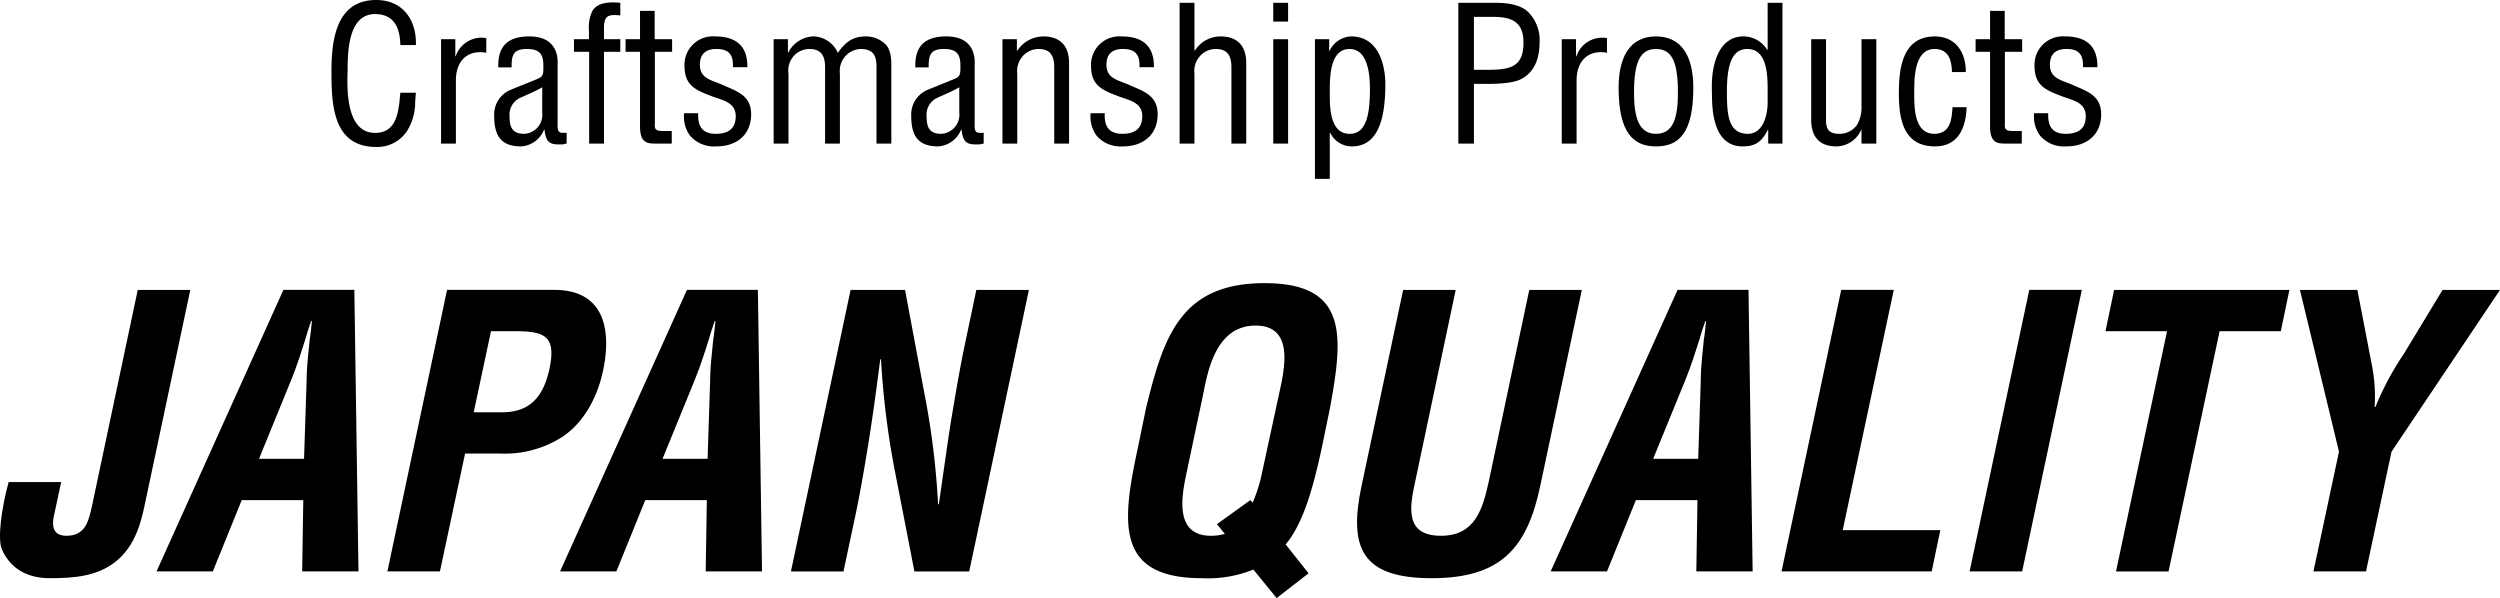
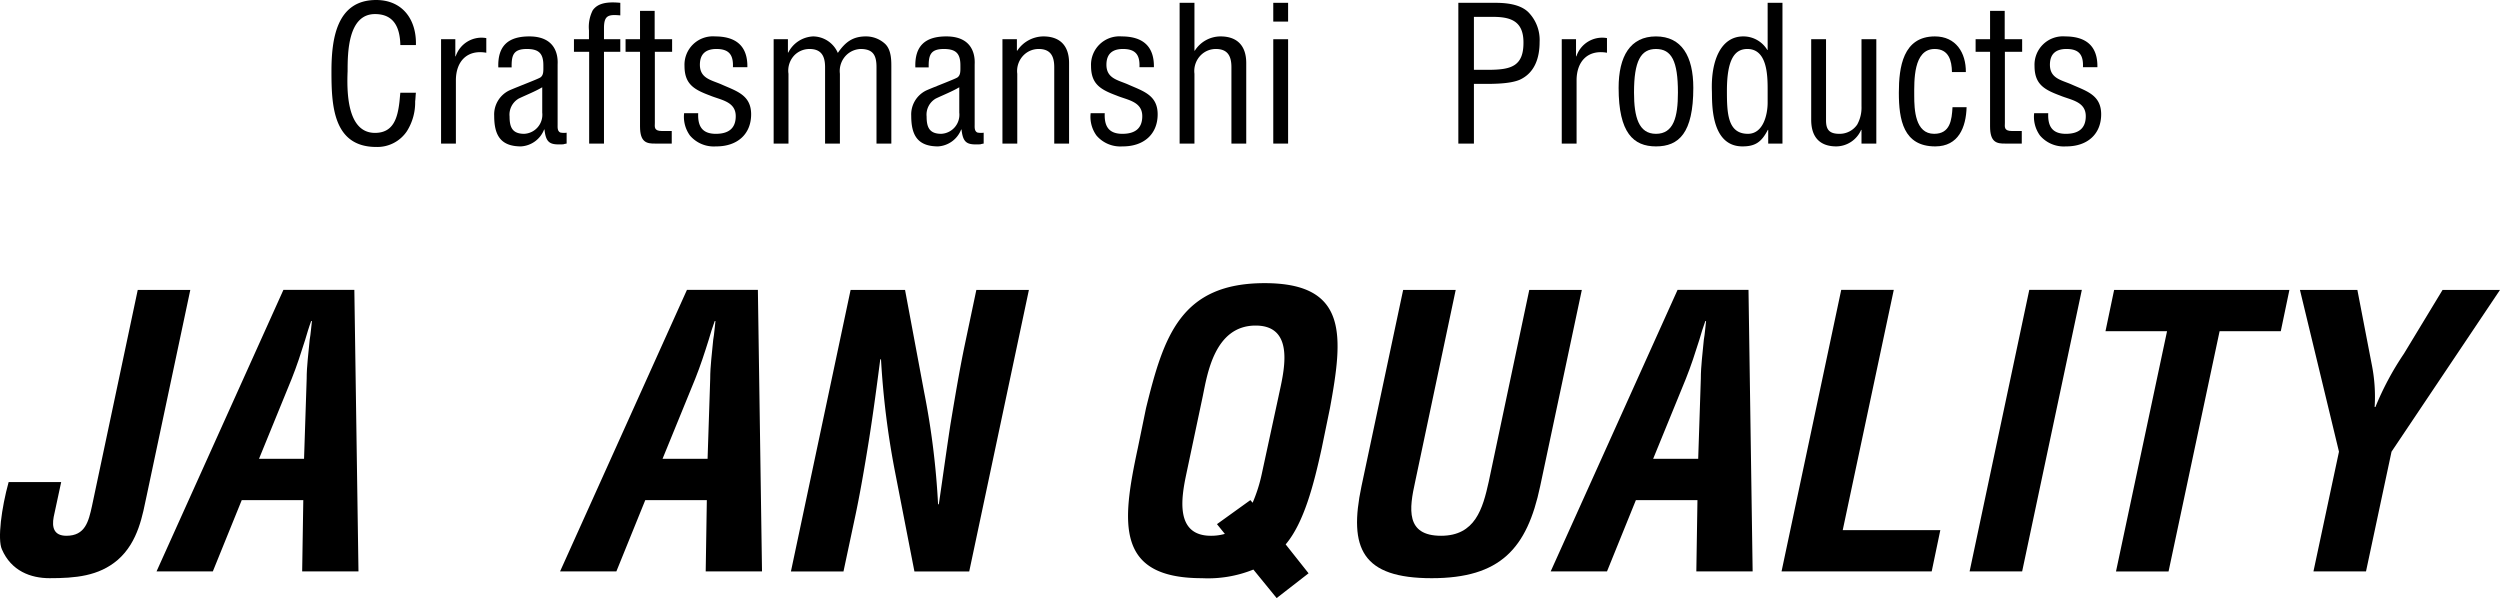
<svg xmlns="http://www.w3.org/2000/svg" id="レイヤー_1" data-name="レイヤー 1" viewBox="0 0 399.597 95.596">
  <path d="M343.912,11.721c-.06-2.67-.931-4.95-4.051-4.95-4.319,0-4.379,6.15-4.379,9.12-.121,3.06-.18,9.87,4.379,9.87,2.971,0,3.6-2.43,3.9-4.89.059-.51.09-1.02.15-1.53H346.4c-.059.45-.059.93-.12,1.38a8.616,8.616,0,0,1-1.32,4.77,5.68,5.68,0,0,1-4.889,2.52c-6.929,0-7.17-6.69-7.17-12.06,0-5.07.75-11.43,7.139-11.43,4.26,0,6.48,3.18,6.36,7.2Z" transform="translate(-279.921 -4.521)" />
  <path d="M352.7,13.521h.06a4.345,4.345,0,0,1,4.89-2.91v2.34c-3.06-.54-4.86,1.38-4.86,4.41v10.11h-2.37V10.791h2.28Z" transform="translate(-279.921 -4.521)" />
  <path d="M370.491,27.471a3.4,3.4,0,0,0-.54.12c-2.01.089-2.76-.091-3-2.37h-.059a4.233,4.233,0,0,1-3.691,2.7c-3.329,0-4.289-1.861-4.289-4.89a4.264,4.264,0,0,1,2.4-4.05c1.35-.6,4.709-1.86,5.01-2.1.51-.39.449-1.05.449-1.92,0-1.89-.719-2.61-2.639-2.61-2.16,0-2.46.99-2.431,2.94h-2.129c-.121-3.45,1.59-4.95,4.949-4.95,4.951,0,4.53,4.14,4.53,4.53v9.57c0,.42-.059,1.02.421,1.259a2.887,2.887,0,0,0,1.019.031Zm-3.9-9c-1.17.69-2.49,1.2-3.75,1.8a2.973,2.973,0,0,0-1.471,2.88c0,1.68.421,2.759,2.341,2.759a3.049,3.049,0,0,0,2.88-3.389Z" transform="translate(-279.921 -4.521)" />
  <path d="M374.092,12.8h-2.431v-2.01h2.4V9.381a5.875,5.875,0,0,1,.6-3.21c.78-1.11,2.191-1.409,4.409-1.2v2.01c-1.92-.179-2.609,0-2.609,2.04v1.77h2.609V12.8h-2.609v14.67h-2.369Z" transform="translate(-279.921 -4.521)" />
  <path d="M384.561,10.791h2.79V12.8h-2.76v11.37c0,.57-.21,1.29,1.11,1.29h1.59v2.01h-2.609c-1.411.029-2.461-.21-2.461-2.73V12.8h-2.31v-2.01h2.31V6.262h2.34Z" transform="translate(-279.921 -4.521)" />
  <path d="M397.071,15.261c.09-1.98-.63-2.91-2.639-2.91-1.68,0-2.641.78-2.641,2.52,0,2.16,1.77,2.43,3.391,3.12,2.4,1.08,4.8,1.68,4.8,4.8,0,3.18-2.218,5.159-5.638,5.13A5,5,0,0,1,390.2,26.18a5.1,5.1,0,0,1-.93-3.569h2.25c-.089,2.04.6,3.3,2.821,3.3,1.92,0,3.179-.779,3.179-2.819,0-2.37-2.4-2.58-4.11-3.3-2.579-.96-4.079-1.83-4.079-4.74a4.536,4.536,0,0,1,4.889-4.71c3.3,0,5.22,1.5,5.16,4.92Z" transform="translate(-279.921 -4.521)" />
  <path d="M405.951,27.471H403.58V10.791h2.281v2.13h.059a4.689,4.689,0,0,1,3.961-2.58,4.351,4.351,0,0,1,3.959,2.64c1.17-1.71,2.37-2.64,4.471-2.64a4.49,4.49,0,0,1,3.059,1.17c1.079.99,1.021,2.85,1.021,3.9v12.06H420.02V15.261c0-1.86-.51-2.91-2.549-2.91a3.443,3.443,0,0,0-2.221.93,3.588,3.588,0,0,0-1.08,3.03v11.16H411.8V15.261c0-1.74-.571-2.91-2.49-2.91a3.39,3.39,0,0,0-2.34.93,3.547,3.547,0,0,0-1.02,3.03Z" transform="translate(-279.921 -4.521)" />
  <path d="M437.15,27.471a3.389,3.389,0,0,0-.539.12c-2.01.089-2.76-.091-3-2.37h-.06a4.232,4.232,0,0,1-3.69,2.7c-3.33,0-4.29-1.861-4.29-4.89a4.264,4.264,0,0,1,2.4-4.05c1.349-.6,4.71-1.86,5.009-2.1.51-.39.451-1.05.451-1.92,0-1.89-.72-2.61-2.64-2.61-2.16,0-2.46.99-2.43,2.94H426.23c-.119-3.45,1.59-4.95,4.951-4.95,4.95,0,4.53,4.14,4.53,4.53v9.57c0,.42-.061,1.02.42,1.259a2.887,2.887,0,0,0,1.019.031Zm-3.9-9c-1.171.69-2.49,1.2-3.75,1.8a2.972,2.972,0,0,0-1.47,2.88c0,1.68.42,2.759,2.34,2.759a3.048,3.048,0,0,0,2.88-3.389Z" transform="translate(-279.921 -4.521)" />
  <path d="M442.461,12.621h.059a5.061,5.061,0,0,1,4.169-2.28c2.491,0,4.111,1.32,4.111,4.26v12.87h-2.37V15.261c0-1.74-.571-2.91-2.491-2.91a3.391,3.391,0,0,0-2.339.93,3.591,3.591,0,0,0-1.08,3.03v11.16h-2.37V10.791h2.311Z" transform="translate(-279.921 -4.521)" />
  <path d="M462.051,15.261c.09-1.98-.631-2.91-2.641-2.91-1.68,0-2.639.78-2.639,2.52,0,2.16,1.769,2.43,3.389,3.12,2.4,1.08,4.8,1.68,4.8,4.8,0,3.18-2.22,5.159-5.64,5.13a5,5,0,0,1-4.14-1.741,5.1,5.1,0,0,1-.93-3.569h2.25c-.09,2.04.6,3.3,2.82,3.3,1.92,0,3.18-.779,3.18-2.819,0-2.37-2.4-2.58-4.109-3.3-2.58-.96-4.08-1.83-4.08-4.74a4.536,4.536,0,0,1,4.889-4.71c3.3,0,5.22,1.5,5.159,4.92Z" transform="translate(-279.921 -4.521)" />
  <path d="M470.84,27.471h-2.37V4.971h2.37v7.65h.059a4.879,4.879,0,0,1,4.111-2.28c2.49,0,4.109,1.32,4.109,4.26v12.87H476.75V15.261c0-1.74-.57-2.91-2.49-2.91a3.39,3.39,0,0,0-2.34.93,3.585,3.585,0,0,0-1.08,3.03Z" transform="translate(-279.921 -4.521)" />
  <path d="M483.439,7.971v-3h2.371v3Zm0,19.5V10.791h2.371v16.68Z" transform="translate(-279.921 -4.521)" />
-   <path d="M492.469,33.11H490.1V10.791h2.279v1.86h.06a3.976,3.976,0,0,1,3.45-2.31c4.23,0,5.461,4.26,5.461,7.68,0,4.74-.84,9.9-5.34,9.9a3.846,3.846,0,0,1-3.481-2.19h-.06Zm3.15-20.759c-3.09,0-3.15,4.38-3.15,6.75,0,2.31-.09,6.809,3.179,6.809,2.461,0,3.241-2.579,3.241-7.079C498.889,16.641,498.648,12.351,495.619,12.351Z" transform="translate(-279.921 -4.521)" />
  <path d="M513.02,27.471V4.971h5.91c1.74,0,3.929.21,5.25,1.47a6.327,6.327,0,0,1,1.83,4.8c0,2.49-.75,4.92-3.18,6.03-1.56.66-4.111.66-5.82.66h-1.5v9.54Zm2.49-11.79h2.429c3.42-.03,5.52-.51,5.491-4.38,0-3.63-2.311-4.14-5.34-4.08h-2.58Z" transform="translate(-279.921 -4.521)" />
  <path d="M531.83,13.521h.059a4.345,4.345,0,0,1,4.89-2.91v2.34c-3.06-.54-4.859,1.38-4.859,4.41v10.11h-2.371V10.791h2.281Z" transform="translate(-279.921 -4.521)" />
  <path d="M544.609,27.921c-3.6,0-5.97-2.16-5.97-9.36,0-5.04,1.859-8.22,5.97-8.22s5.969,3.18,5.969,8.22C550.578,25.791,548.268,27.921,544.609,27.921Zm0-15.57c-2.431,0-3.509,1.92-3.509,6.96,0,3.93.75,6.6,3.509,6.6,2.819,0,3.51-2.669,3.51-6.6C548.119,14.271,547.1,12.351,544.609,12.351Z" transform="translate(-279.921 -4.521)" />
  <path d="M562.459,4.971h2.369v22.5h-2.279v-2.19h-.061c-1.019,1.98-2.039,2.64-4.049,2.64-5.25,0-4.83-7.35-4.89-8.82-.18-4.89,1.439-8.76,5.01-8.76A4.459,4.459,0,0,1,562.4,12.5h.061Zm0,13.89c0-2.28-.061-6.51-3.24-6.51-1.981,0-3.27,1.56-3.27,6.69,0,3.6.119,6.869,3.36,6.869,2.459,0,3.15-3.089,3.15-4.979Z" transform="translate(-279.921 -4.521)" />
  <path d="M577.459,25.281H577.4a4.376,4.376,0,0,1-3.959,2.64c-2.49,0-4.021-1.321-4.021-4.261V10.791h2.371v12.96c0,1.409.449,2.159,2.129,2.159a3.392,3.392,0,0,0,2.85-1.469,5.591,5.591,0,0,0,.691-2.94V10.791h2.369v16.68h-2.369Z" transform="translate(-279.921 -4.521)" />
  <path d="M585.889,19.851c0,2.19.15,6.059,3.179,6.059,2.58,0,2.821-2.219,2.94-4.259h2.25c-.09,3.21-1.289,6.27-5.01,6.27-5.1,0-5.818-4.261-5.818-8.58,0-4.08.658-9,5.759-9,3.36,0,4.979,2.61,4.95,5.7h-2.221c-.029-1.83-.51-3.69-2.76-3.69C585.709,12.351,585.889,17.481,585.889,19.851Z" transform="translate(-279.921 -4.521)" />
  <path d="M600.35,10.791h2.789V12.8h-2.76v11.37c0,.57-.209,1.29,1.109,1.29h1.59v2.01h-2.609c-1.41.029-2.459-.21-2.459-2.73V12.8H595.7v-2.01h2.311V6.262h2.34Z" transform="translate(-279.921 -4.521)" />
  <path d="M612.859,15.261c.09-1.98-.63-2.91-2.64-2.91-1.68,0-2.641.78-2.641,2.52,0,2.16,1.772,2.43,3.391,3.12,2.4,1.08,4.8,1.68,4.8,4.8,0,3.18-2.221,5.159-5.641,5.13a5,5,0,0,1-4.141-1.741,5.1,5.1,0,0,1-.929-3.569h2.25c-.09,2.04.6,3.3,2.82,3.3,1.92,0,3.18-.779,3.18-2.819,0-2.37-2.4-2.58-4.11-3.3-2.58-.96-4.08-1.83-4.08-4.74a4.537,4.537,0,0,1,4.891-4.71c3.3,0,5.219,1.5,5.158,4.92Z" transform="translate(-279.921 -4.521)" />
  <path d="M289.7,81.578l-1.2,5.58c-.3,1.62,0,3,2.04,3,3,0,3.539-2.28,4.08-4.74l7.319-34.559h8.4l-6.959,32.819c-.66,3.06-1.32,7.439-4.621,10.319-3.059,2.64-6.84,2.94-10.919,2.94-3,0-6.12-1.14-7.62-4.62-.72-1.619-.06-6.6,1.08-10.739Z" transform="translate(-279.921 -4.521)" />
  <path d="M304.94,95.857l20.28-45h11.339l.66,45h-9l.18-11.4h-9.838l-4.622,11.4Zm16.38-18h7.2l.419-12.78c0-2.1.3-4.139.481-6.239.18-1.02.239-2.04.359-3h-.12c-.36.96-.659,1.98-.96,3-.66,2.1-1.32,4.139-2.16,6.239Z" transform="translate(-279.921 -4.521)" />
-   <path d="M341.84,95.857l9.54-45h17.159c8.039,0,9.119,6.48,7.8,12.779-.78,3.84-2.761,8.16-6.48,10.68a17.038,17.038,0,0,1-9.96,2.7H354.26l-4.02,18.839Zm13.8-25.439h4.5c3.66,0,6.48-1.56,7.621-7.019,1.079-5.16-.781-5.94-5.521-5.94H358.4Z" transform="translate(-279.921 -4.521)" />
  <path d="M369.441,95.857l20.28-45H401.06l.66,45h-9l.18-11.4h-9.839l-4.621,11.4Zm16.379-18h7.2l.419-12.78c0-2.1.3-4.139.481-6.239.18-1.02.24-2.04.359-3h-.119c-.36.96-.66,1.98-.961,3-.659,2.1-1.319,4.139-2.159,6.239Z" transform="translate(-279.921 -4.521)" />
  <path d="M435.98,50.859h8.4l-9.539,45h-8.76l-3.119-16.019a133.294,133.294,0,0,1-2.221-17.879h-.119c-.48,3.72-1.08,8.279-1.8,12.839-.719,4.5-1.5,9-2.279,12.6l-1.8,8.459h-8.4l9.539-45h8.7l3.061,16.38a125.662,125.662,0,0,1,2.218,17.878h.121c.6-4.079,1.2-8.459,1.86-12.779.721-4.32,1.439-8.639,2.28-12.659Z" transform="translate(-279.921 -4.521)" />
  <path d="M483.979,100.117l-3.719-4.56a19.3,19.3,0,0,1-8.221,1.38c-13.8,0-12.839-8.759-10.259-20.759l1.32-6.42c2.82-11.459,5.519-19.979,18.959-19.979S494.6,58.3,492.5,69.758l-1.32,6.42c-1.26,5.76-2.82,11.879-5.76,15.359l3.66,4.62Zm-4.2-15.659.36.42a24.533,24.533,0,0,0,1.44-4.5l2.7-12.48c.72-3.479,2.94-11.339-3.66-11.339s-7.74,7.86-8.459,11.339l-2.64,12.48c-.78,3.719-1.8,9.78,3.959,9.78a7.932,7.932,0,0,0,2.22-.3l-1.26-1.559Z" transform="translate(-279.921 -4.521)" />
  <path d="M524.359,50.859h8.4L526.1,82.238c-2.1,9.96-6.362,14.7-17.34,14.7-11.1,0-13.321-4.739-11.221-14.7l6.66-31.379h8.4l-6.481,30.659c-.959,4.32-1.56,8.64,4.141,8.64,5.459,0,6.66-4.32,7.619-8.64Z" transform="translate(-279.921 -4.521)" />
  <path d="M527.779,95.857l20.28-45H559.4l.661,45h-9l.179-11.4H541.4l-4.619,11.4Zm16.379-18h7.2l.42-12.78c0-2.1.3-4.139.479-6.239.181-1.02.24-2.04.361-3H552.5c-.359.96-.66,1.98-.959,3-.66,2.1-1.32,4.139-2.16,6.239Z" transform="translate(-279.921 -4.521)" />
  <path d="M564.68,95.857l9.539-45h8.4l-8.16,38.4h15.6l-1.379,6.6Z" transform="translate(-279.921 -4.521)" />
  <path d="M594.74,95.857l9.539-45h8.4l-9.541,45Z" transform="translate(-279.921 -4.521)" />
  <path d="M617.84,50.859h28.017l-1.378,6.6H634.7l-8.16,38.4h-8.4l8.16-38.4h-9.84Z" transform="translate(-279.921 -4.521)" />
  <path d="M659,62.679a26.241,26.241,0,0,1,.481,6.9h.121a46.811,46.811,0,0,1,4.558-8.52l6.18-10.2h9.18L662.18,76.718,658.1,95.857h-8.4l4.08-19.139-6.24-25.859h9.18Z" transform="translate(-279.921 -4.521)" />
</svg>